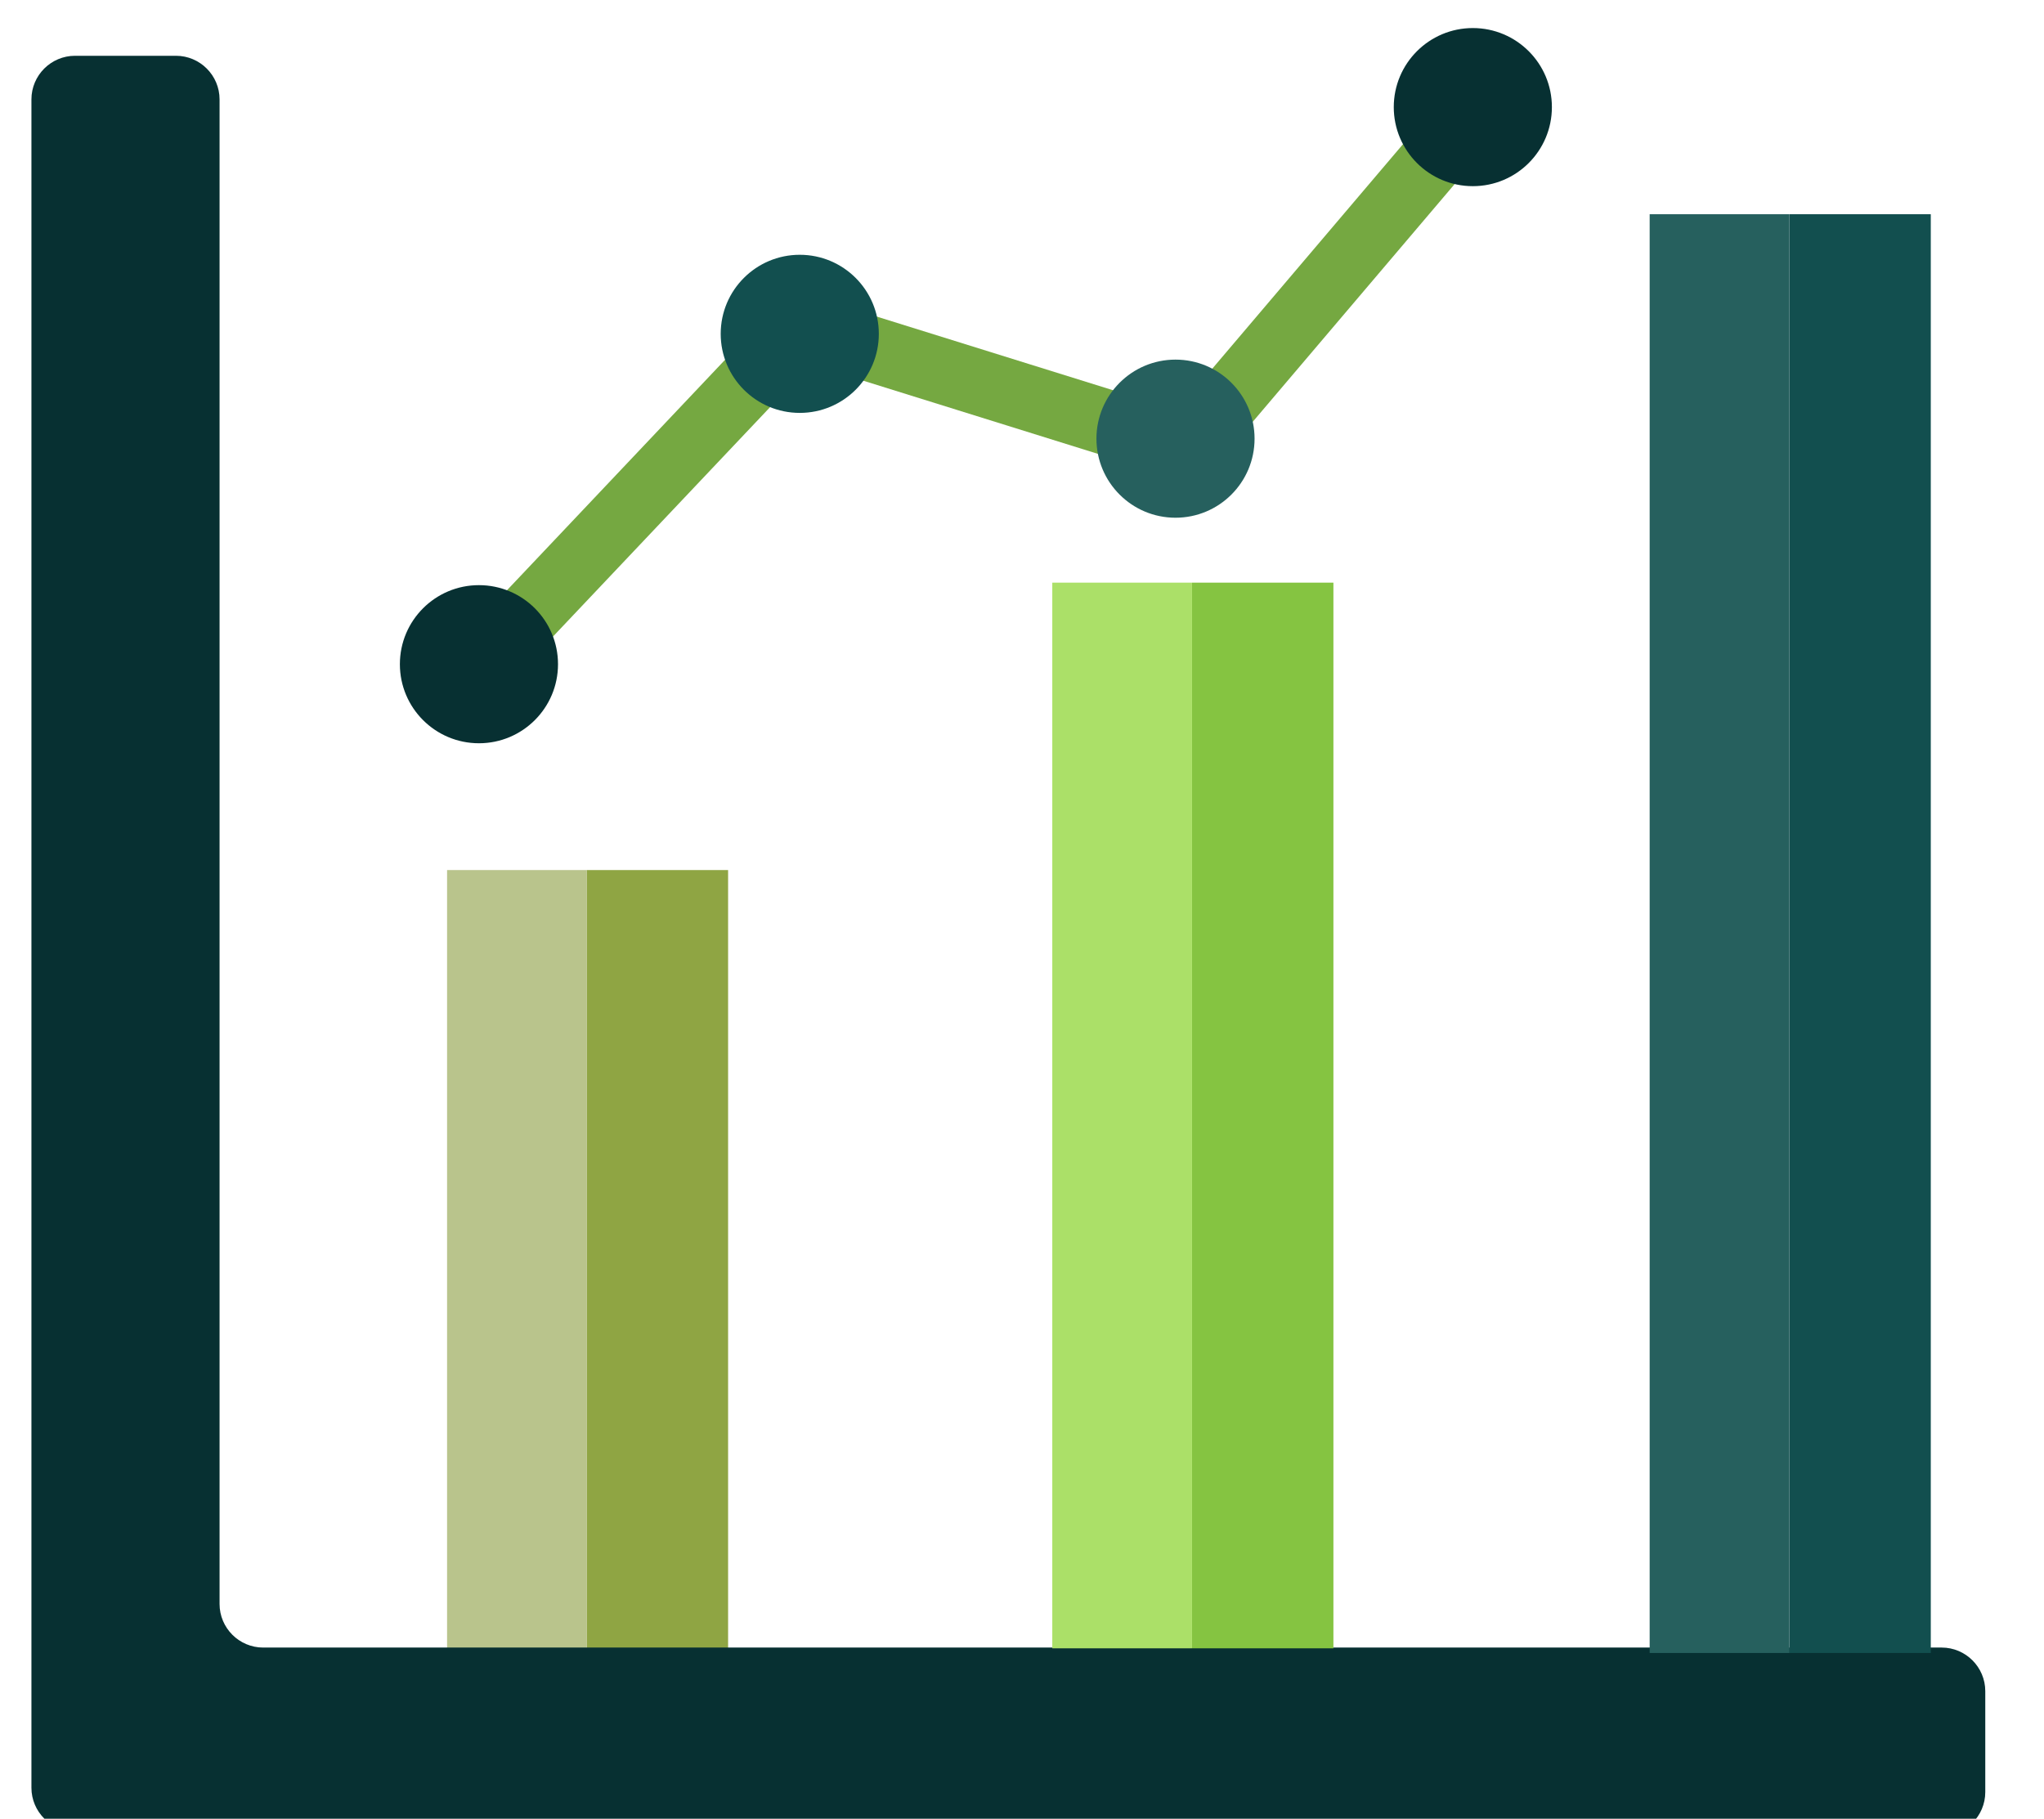
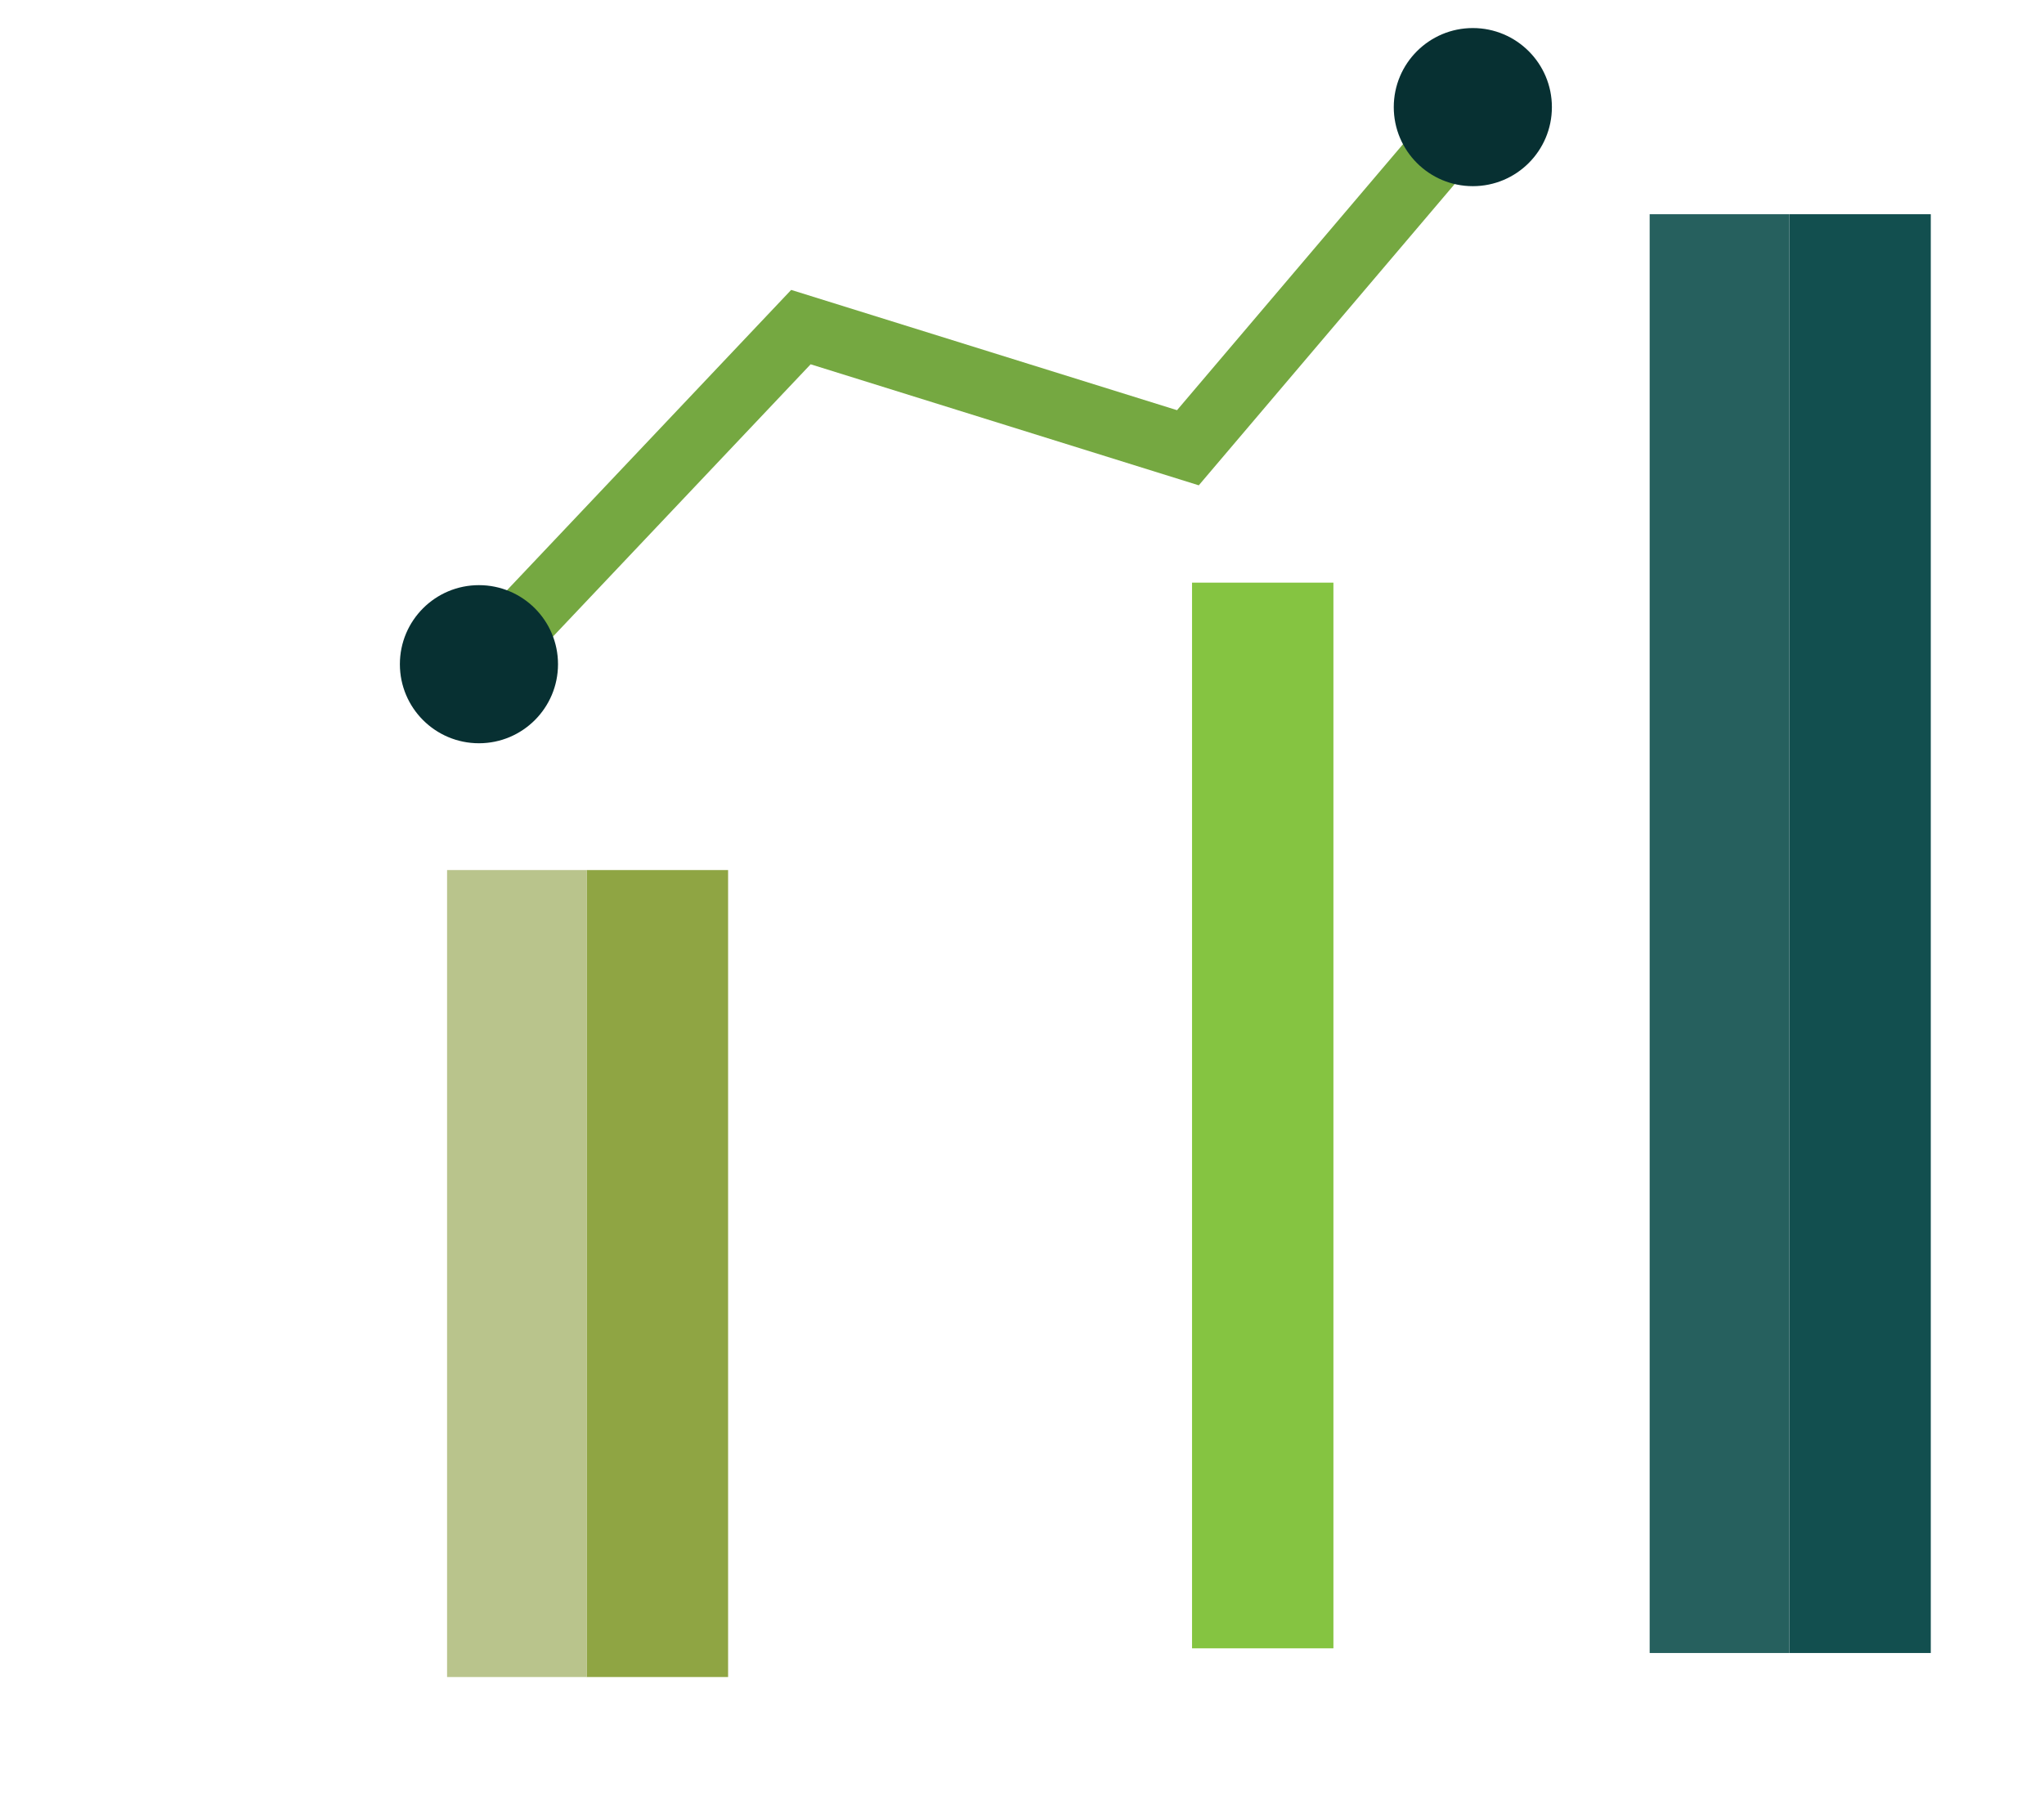
<svg xmlns="http://www.w3.org/2000/svg" id="Capa_1" data-name="Capa 1" viewBox="0 0 187.95 167.25">
  <defs>
    <style>
      .cls-1 {
        fill: #124f4f;
      }

      .cls-2 {
        fill: #8fa543;
      }

      .cls-3 {
        fill: #b9c48c;
      }

      .cls-4 {
        fill: #abe068;
      }

      .cls-5 {
        fill: #85c441;
      }

      .cls-6 {
        fill: #073032;
      }

      .cls-7 {
        fill: #26605e;
      }

      .cls-8 {
        fill: #75a841;
      }
    </style>
  </defs>
  <rect class="cls-2" x="53.95" y="80.01" width="13" height="74.21" />
  <rect class="cls-3" x="41.11" y="80.01" width="12.85" height="74.21" />
-   <path class="cls-6" d="m178.53,151.51h-23.28v2.28-2.28h-50.24v.32-.32h-51.06v5.47-5.47h-29.75c-2.21,0-4.01-1.8-4.01-4.01V9.14c0-2.21-1.8-4.01-4.01-4.01H6.9c-2.21,0-4.01,1.8-4.01,4.01v155.26c0,2.21,1.8,4.01,4.01,4.01h4.01v.4h167.63c2.21,0,4.01-1.8,4.01-4.01v-9.28c0-2.21-1.8-4.01-4.01-4.01Z" />
  <rect class="cls-5" x="109.61" y="53.58" width="13" height="98" />
-   <rect class="cls-4" x="96.76" y="53.58" width="12.85" height="98" />
  <rect class="cls-1" x="164.54" y="19.7" width="13" height="132.31" />
  <rect class="cls-7" x="151.69" y="19.7" width="12.85" height="132.31" />
  <polygon class="cls-8" points="44.43 65.32 40.07 61.2 72.75 26.66 108.23 37.72 132.26 9.43 136.83 13.31 110.23 44.63 74.54 33.5 44.43 65.32" />
-   <circle class="cls-1" cx="73.54" cy="30.7" r="7.27" />
-   <circle class="cls-7" cx="108.09" cy="40.34" r="7.27" />
  <circle class="cls-6" cx="44.04" cy="61.08" r="7.27" />
  <circle class="cls-6" cx="135.43" cy="9.85" r="7.27" />
</svg>